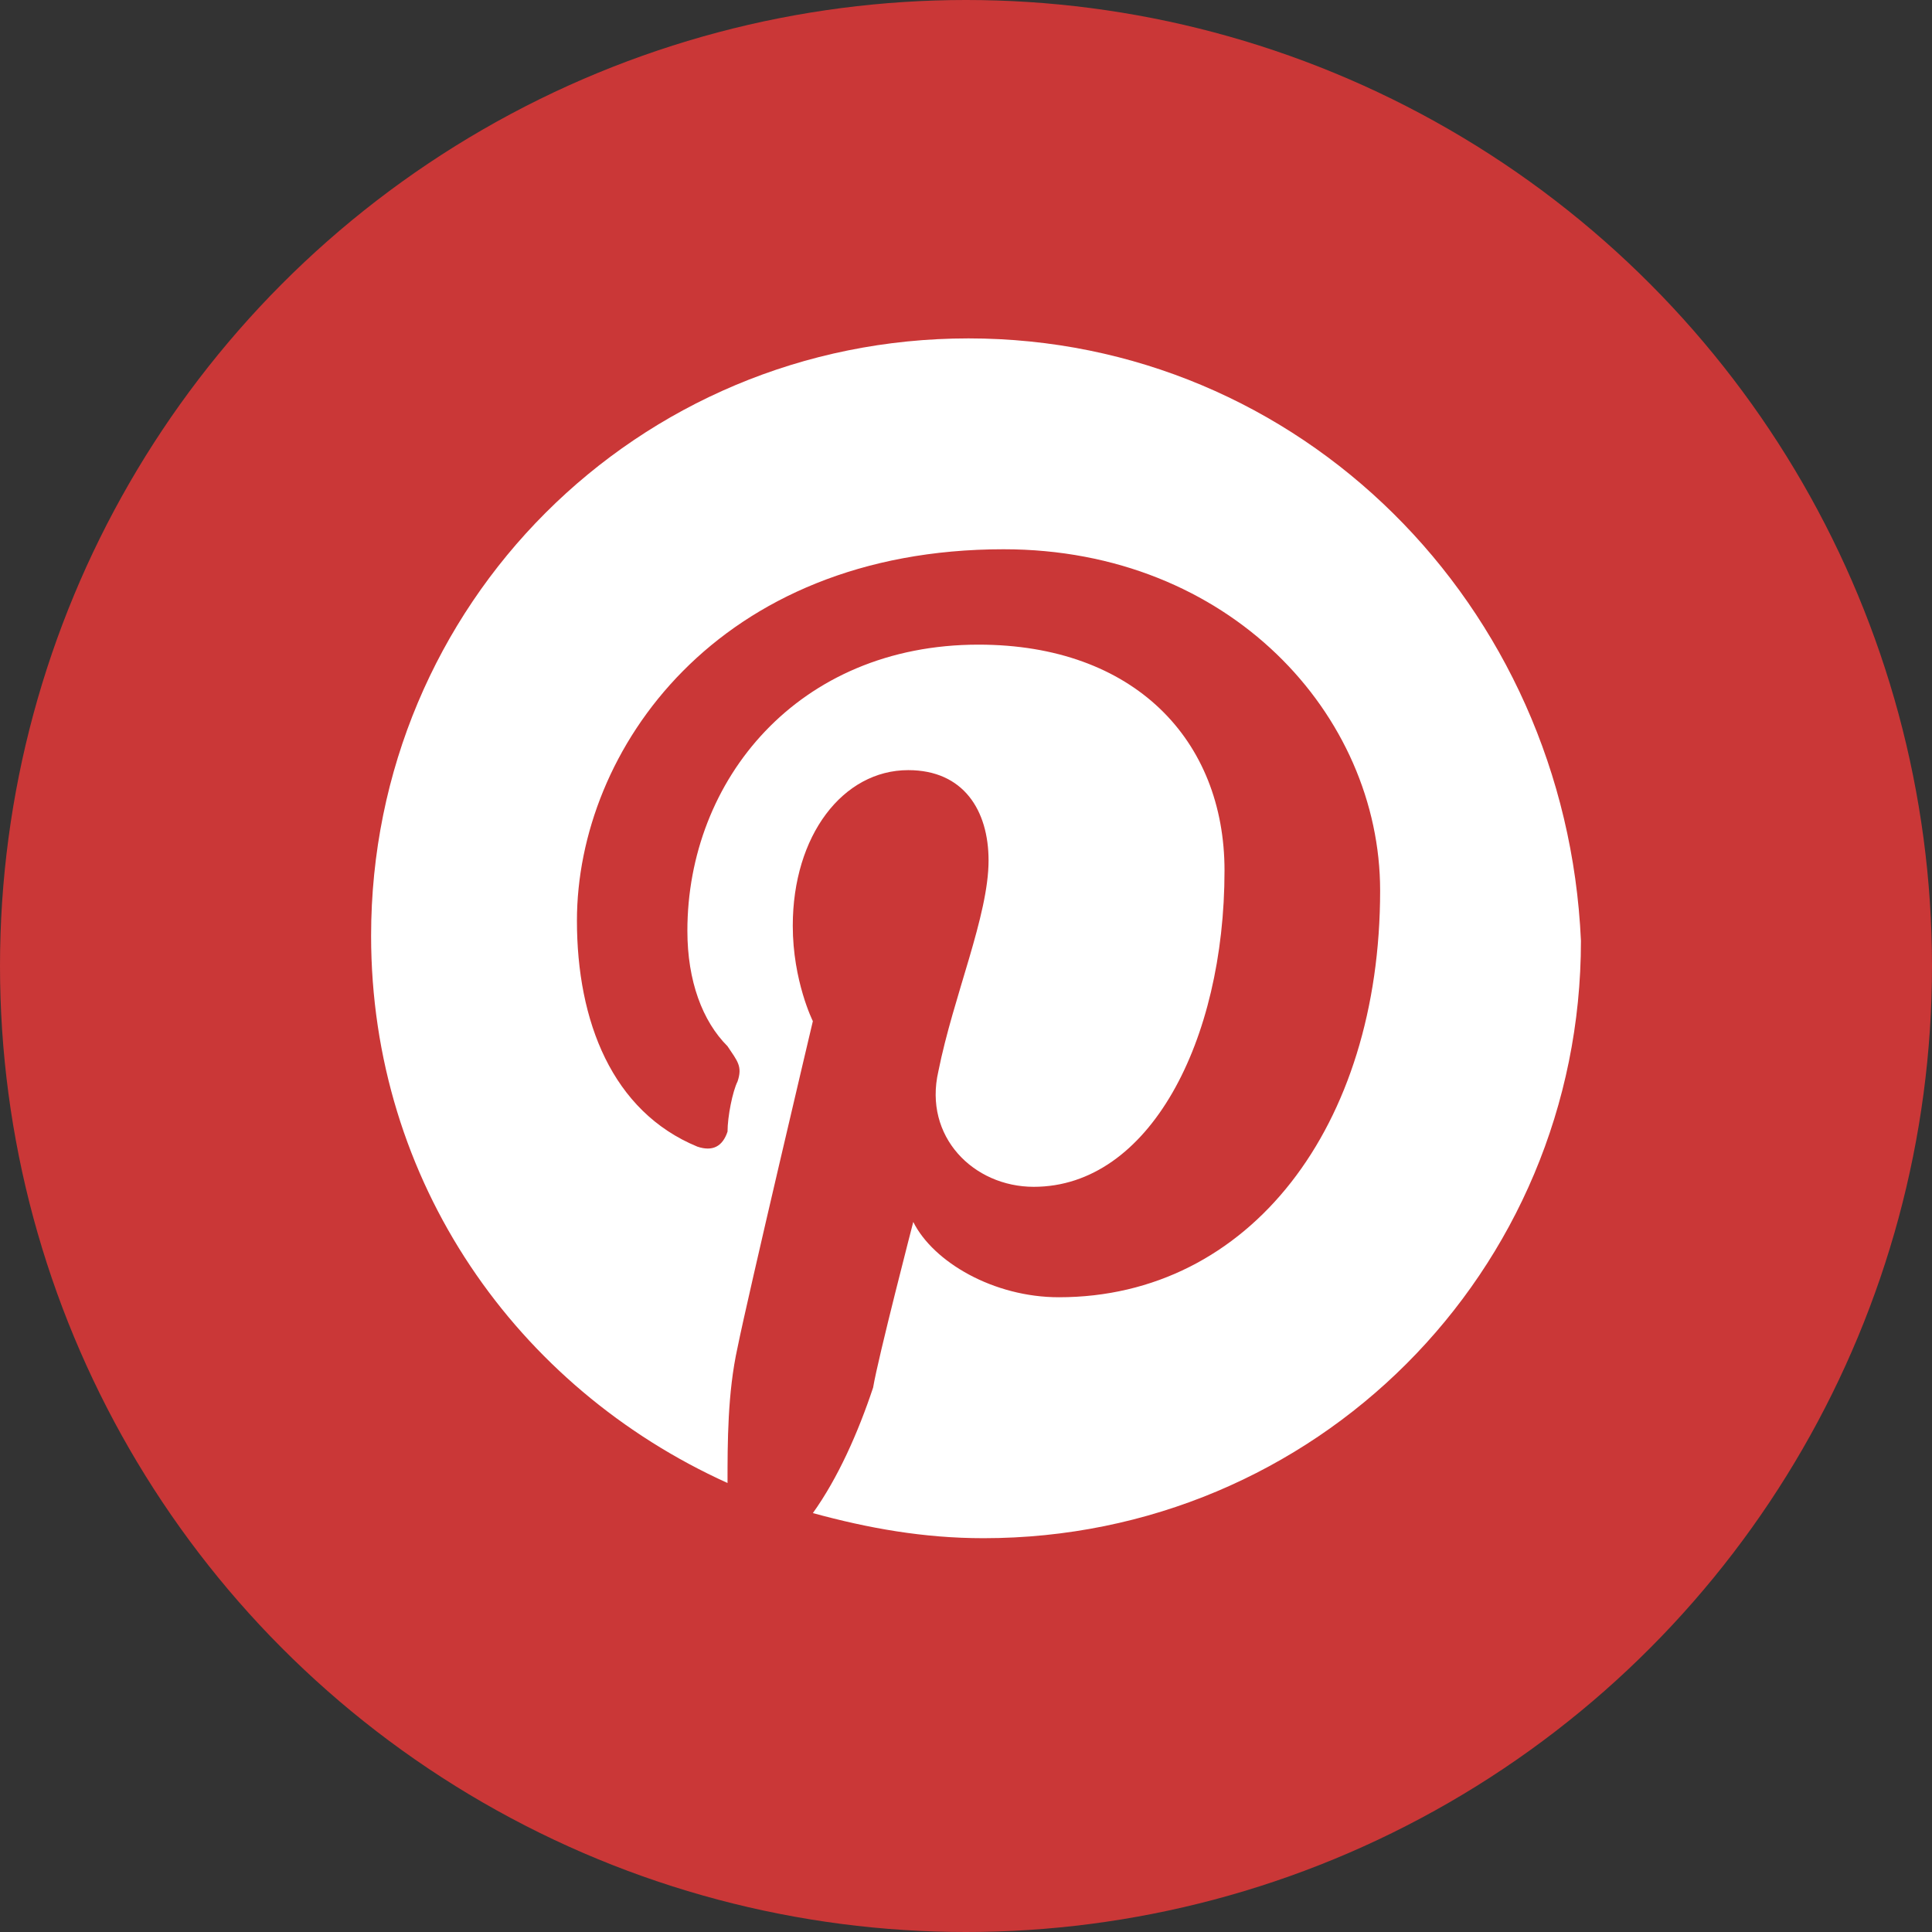
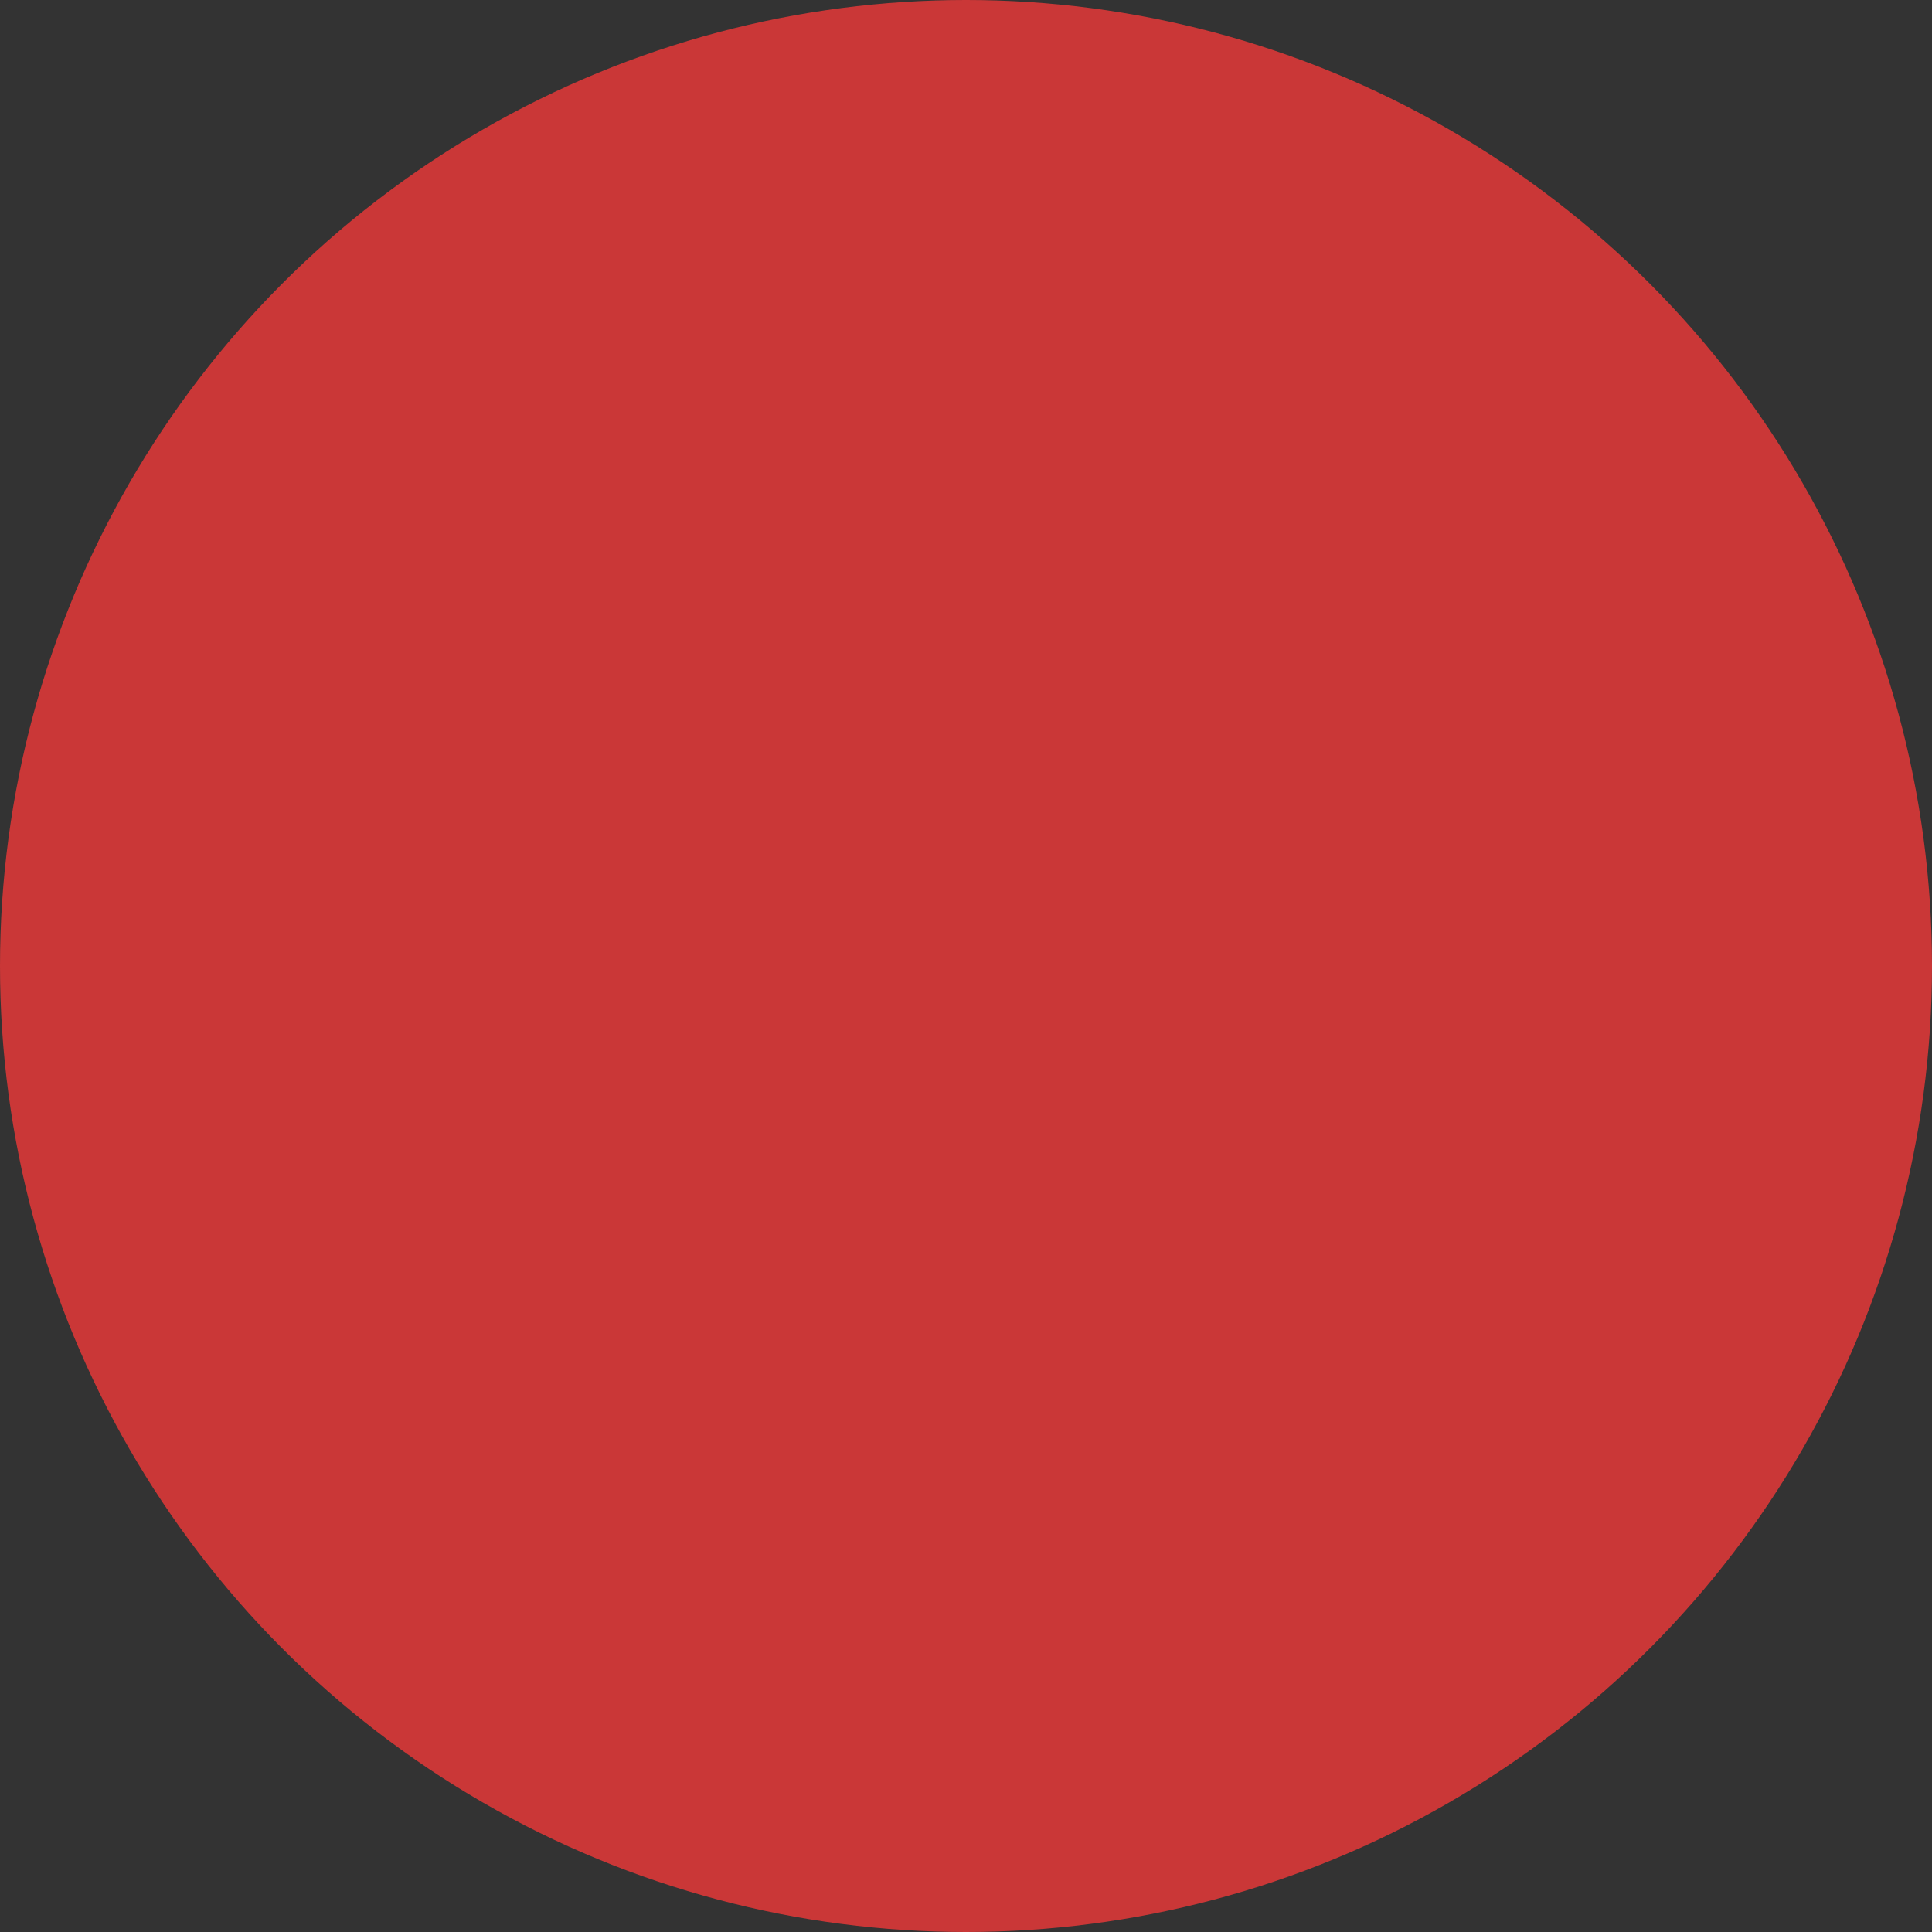
<svg xmlns="http://www.w3.org/2000/svg" version="1.1" id="Ebene_1" x="0px" y="0px" width="150px" height="150px" viewBox="0 0 150 150" enable-background="new 0 0 150 150" xml:space="preserve">
  <rect x="0" y="0" width="150" height="150" fill="#333333" stroke="none" />
  <g id="Instagram" display="none">
    <circle display="inline" fill="#29587F" cx="75" cy="75" r="75" />
    <title id="title2997">Instagram icon</title>
    <g id="g6" transform="matrix(0.019,0,0,-0.019,-8.092,88.053)" display="inline">
      <path id="path10" fill="#FFFFFF" d="M3124.47,2218.956l-3.038-515.329l-48.691-3.043c-27.396-2.029-55.806,2.029-63.908,9.128    c-12.153,10.143-14.205,91.285-14.205,507.214c0,563.051,10.154,509.269-91.304,477.827l-55.78-18.257l-5.09-485.967    l-5.09-486.903l-53.754-3.043c-31.448-2.029-60.87,2.029-68.972,9.128c-12.179,10.143-14.205,83.197-14.205,441.261    c0,395.67-1.013,430.156-17.243,430.156c-9.141,0-60.87-44.628-115.637-99.399c-87.253-88.294-104.47-112.636-149.11-205.949    c-85.228-174.507-86.267-178.564-90.292-579.254l-5.09-353.045h680.68c374.358,0,680.706,4.057,680.706,8.114    c0,13.186,120.727,108.553,193.749,152.167c88.266,53.782,190.763,96.382,299.284,124.781    c132.906,34.511,344.937,33.497,481.841-3.043c162.354-43.614,321.591-125.796,442.292-228.263l62.947-53.757h675.59h676.681    l-4.051,358.116c-4.051,333.748-6.077,362.147-27.371,433.146c-42.64,144.079-94.369,227.249-218.133,351.017    c-123.765,122.753-205.928,174.507-351.039,219.135l-76.087,23.328l-1214.275,3.043l-1215.315,3.043l-2.025-515.354    l-3.039-515.329l-48.716-3.043c-27.371-2.029-55.78,2.029-63.882,9.128c-12.179,10.143-14.205,92.299-14.205,517.357v506.226    h-76.087h-76.087L3124.47,2218.956z M6037.979,2342.723c17.295-9.128,39.576-33.471,50.742-55.811    c18.282-36.514,20.307-59.842,20.307-281.006c0-348.962,11.167-337.779-333.796-337.779c-261.656,0-293.129,7.074-326.577,73.054    c-19.32,37.528-20.359,55.785-17.243,293.151l3.013,254.635l37.498,34.485l38.641,34.485h248.464    C5962.931,2357.937,6013.621,2354.894,6037.979,2342.723z" />
      <path id="path12" fill="#FFFFFF" d="M4298.209,1437.835c-357.089-49.699-647.233-335.802-705.038-695.947    c-17.243-104.47-8.102-273.88,20.281-372.29c39.55-138.981,93.33-226.261,213.043-344.905    c118.675-119.736,195.801-169.462,316.501-208.004c474.777-150.164,961.734,113.599,1084.408,588.382    c27.423,105.536,29.396,304.36,5.09,400.742c-44.562,173.467-99.406,267.82-234.337,400.716    c-130.776,130.867-243.375,189.695-418.92,224.18C4509.228,1443.921,4369.232,1447.978,4298.209,1437.835z M4521.38,1186.244    c79.151-16.254,237.454-91.311,283.989-134.924c82.268-76.096,149.162-185.69,183.647-302.279    c25.345-83.222,22.333-221.164-5.09-308.443c-76.97-244.518-310.372-418.921-558.889-418.921    c-91.305,0-161.314,18.205-263.786,66.942c-197.8,93.261-327.693,301.265-327.693,524.457    c-0.987,272.839,196.839,513.3,470.752,572.154C4389.514,1204.501,4435.166,1204.501,4521.38,1186.244z" />
-       <path id="path14" fill="#FFFFFF" d="M2327.14,220.474l3.038-1022.595l23.319-76.044c44.639-145.119,96.368-227.301,219.12-351.094    c125.79-124.729,209.979-176.431,357.089-219.083l80.138-23.302h1405.065h1404.987l80.138,23.302    c161.315,46.709,273.913,116.615,394.666,245.506c84.189,89.256,153.161,208.992,191.698,334.762l23.372,76.148l3.012,1017.498    l3.064,1016.457h-624.952c-543.724,0-623.913-2.029-623.913-15.214c0-8.114,16.308-40.571,36.563-71.025    c191.75-301.291,211.07-687.781,50.69-1008.395c-164.327-326.648-466.598-536.68-834.828-579.28    c-296.272-34.485-639.157,93.365-852.2,318.586c-85.202,89.256-132.88,160.307-195.775,293.151    c-74.036,153.233-95.355,252.632-95.355,433.224c0,118.67,4.051,164.338,22.333,237.366    c26.358,106.525,75.074,222.152,126.803,303.32c20.281,32.483,37.55,64.939,37.55,73.054c0,13.186-79.151,15.214-618.85,15.214    h-619.836L2327.14,220.474z" />
    </g>
  </g>
  <g id="Pinterest_1_">
    <circle fill="#CA3737" cx="75" cy="75" r="75" />
-     <path fill="#FFFFFF" d="M75.194,26.273c-25.725,0-46.382,20.658-46.382,46.382c0,19.097,11.303,35.078,27.673,42.484   c0-3.119,0-7.016,0.779-10.523c0.78-3.897,5.846-25.334,5.846-25.334s-1.559-3.118-1.559-7.406c0-7.015,3.898-12.083,8.965-12.083   c4.287,0,6.236,3.118,6.236,7.016c0,4.288-2.729,10.524-3.898,16.37c-1.169,5.066,2.729,8.965,7.406,8.965   c8.965,0,14.811-11.303,14.811-24.555c0-10.133-7.014-17.539-19.098-17.539c-14.032,0-22.605,10.523-22.605,22.216   c0,3.898,1.169,7.016,3.118,8.965c0.779,1.168,1.169,1.559,0.779,2.729c-0.389,0.777-0.779,2.729-0.779,3.896   c-0.39,1.17-1.169,1.56-2.339,1.17c-6.625-2.729-9.354-9.744-9.354-17.54c0-13.252,10.913-28.842,33.129-28.842   c17.539,0,29.231,12.862,29.231,26.503c0,18.32-10.135,31.571-24.944,31.571c-5.065,0-9.743-2.729-11.303-5.847   c0,0-2.728,10.523-3.118,12.861c-1.169,3.509-2.728,7.018-4.677,9.744c4.288,1.17,8.575,1.949,13.251,1.949   c25.725,0,46.382-20.656,46.382-46.382C121.574,46.931,100.918,26.273,75.194,26.273z" />
  </g>
  <g id="Twitter" display="none">
    <circle display="inline" fill="#41ABE1" cx="75" cy="75" r="75" />
    <g id="Livello_x0020_1" display="inline">
      <path fill="#FFFFFF" d="M124.996,48.055c-3.539,1.562-7.337,2.623-11.32,3.096c4.07-2.437,7.193-6.306,8.655-10.905    c-3.812,2.265-8.024,3.898-12.511,4.787c-3.598-3.826-8.713-6.219-14.387-6.219c-10.875,0-19.703,8.827-19.703,19.703    c0,1.548,0.172,3.053,0.516,4.486c-16.378-0.817-30.894-8.67-40.609-20.592c-1.691,2.909-2.666,6.291-2.666,9.902    c0,6.835,3.482,12.867,8.77,16.393c-3.224-0.101-6.262-0.989-8.927-2.464c0,0.085,0,0.157,0,0.243    c0,9.542,6.792,17.512,15.805,19.316c-1.647,0.444-3.396,0.688-5.187,0.688c-1.275,0-2.508-0.13-3.711-0.358    c2.507,7.823,9.787,13.527,18.399,13.686c-6.749,5.287-15.232,8.438-24.475,8.438c-1.591,0-3.153-0.101-4.7-0.271    c8.712,5.588,19.073,8.854,30.207,8.854c36.241,0,56.057-30.021,56.057-56.057c0-0.86-0.014-1.706-0.057-2.551    c3.854-2.779,7.193-6.248,9.83-10.202L124.996,48.055z" />
    </g>
  </g>
  <g id="Google__x2B_" display="none">
    <g display="inline">
      <circle fill="#CA3737" cx="76" cy="75" r="75" />
-       <path display="none" fill="#DC4A38" d="M123.348,24.667H28.652c-1.742,0-3.152,1.431-3.152,3.196v93.784    c0,1.77,1.41,3.201,3.152,3.201h94.696c1.742,0,3.152-1.433,3.152-3.201V27.864C126.5,26.098,125.088,24.667,123.348,24.667z" />
      <g>
        <path fill="#FFFFFF" d="M81.68,80.546l-4.437-3.494c-1.349-1.138-3.196-2.637-3.196-5.383c0-2.757,1.848-4.509,3.449-6.132     c5.166-4.126,10.328-8.516,10.328-17.768c0-9.516-5.901-14.52-8.729-16.895h7.623l8.004-5.101H70.478     c-6.653,0-16.24,1.597-23.262,7.476c-5.289,4.631-7.87,11.017-7.87,16.765c0,9.758,7.383,19.648,20.425,19.648     c1.23,0,2.578-0.122,3.933-0.25c-0.609,1.503-1.224,2.755-1.224,4.88c0,3.875,1.963,6.251,3.692,8.501     c-5.541,0.389-15.883,1.012-23.509,5.768c-7.263,4.381-9.473,10.756-9.473,15.258c0,9.266,8.608,17.896,26.456,17.896     c21.165,0,32.366-11.881,32.366-23.644C92.016,89.428,87.093,85.174,81.68,80.546z M65.558,66.158     c-10.587,0-15.382-13.887-15.382-22.267c0-3.262,0.608-6.629,2.702-9.261c1.973-2.503,5.411-4.13,8.622-4.13     C71.706,30.5,77,44.511,77,53.521c0,2.256-0.244,6.251-3.073,9.139C71.945,64.665,68.635,66.158,65.558,66.158z M65.68,116.471     c-13.165,0-21.656-6.39-21.656-15.273c0-8.883,7.873-11.887,10.582-12.883c5.166-1.765,11.812-2.01,12.921-2.01     c1.23,0,1.847,0,2.826,0.125c9.359,6.758,13.42,10.127,13.42,16.523C83.773,110.7,77.496,116.471,65.68,116.471z" />
        <polygon fill="#FFFFFF" points="112.756,65.967 112.756,53.456 106.665,53.456 106.665,65.967 94.355,65.967 94.355,72.214      106.665,72.214 106.665,84.801 112.756,84.801 112.756,72.214 125.128,72.214 125.128,65.967    " />
      </g>
    </g>
    <ellipse display="inline" fill="#FFFFFF" cx="75.143" cy="75.348" rx="74.857" ry="74.652" />
  </g>
  <g id="Facebook" display="none">
    <title id="title4481">Facebook Home</title>
    <g id="layer9" transform="translate(-194.969,-276.562)" display="inline">
      <g id="g4469">
        <circle display="none" fill="#CA3737" cx="269.969" cy="351.562" r="75" />
        <path id="path3857" fill="#3B5998" d="M270.719,276.562c-41.008,0-74.25,33.241-74.25,74.25c0,41.008,33.242,74.25,74.25,74.25     c1.055,0,2.1-0.026,3.141-0.07v-54.198h-11.2v-18.679h11.2v-11.212c0-15.239,6.312-24.309,24.261-24.309h14.946v18.691h-9.34     c-6.988,0-7.455,2.606-7.455,7.479l-0.021,9.351h16.922l-1.979,18.679H296.25v49.767c28.43-10.408,48.721-37.711,48.721-69.748     C344.969,309.804,311.729,276.562,270.719,276.562z" />
-         <path id="path3857-4" fill="#FFFFFF" d="M298.121,316.601c-17.948,0-24.26,9.07-24.26,24.309v11.213H262.66v18.678h11.201v54.198     c7.837-0.327,15.363-1.858,22.39-4.431V370.8h14.944l1.977-18.678h-16.921l0.021-9.353c0-4.873,0.468-7.479,7.457-7.479h9.338     V316.6L298.121,316.601L298.121,316.601z" />
      </g>
    </g>
  </g>
</svg>